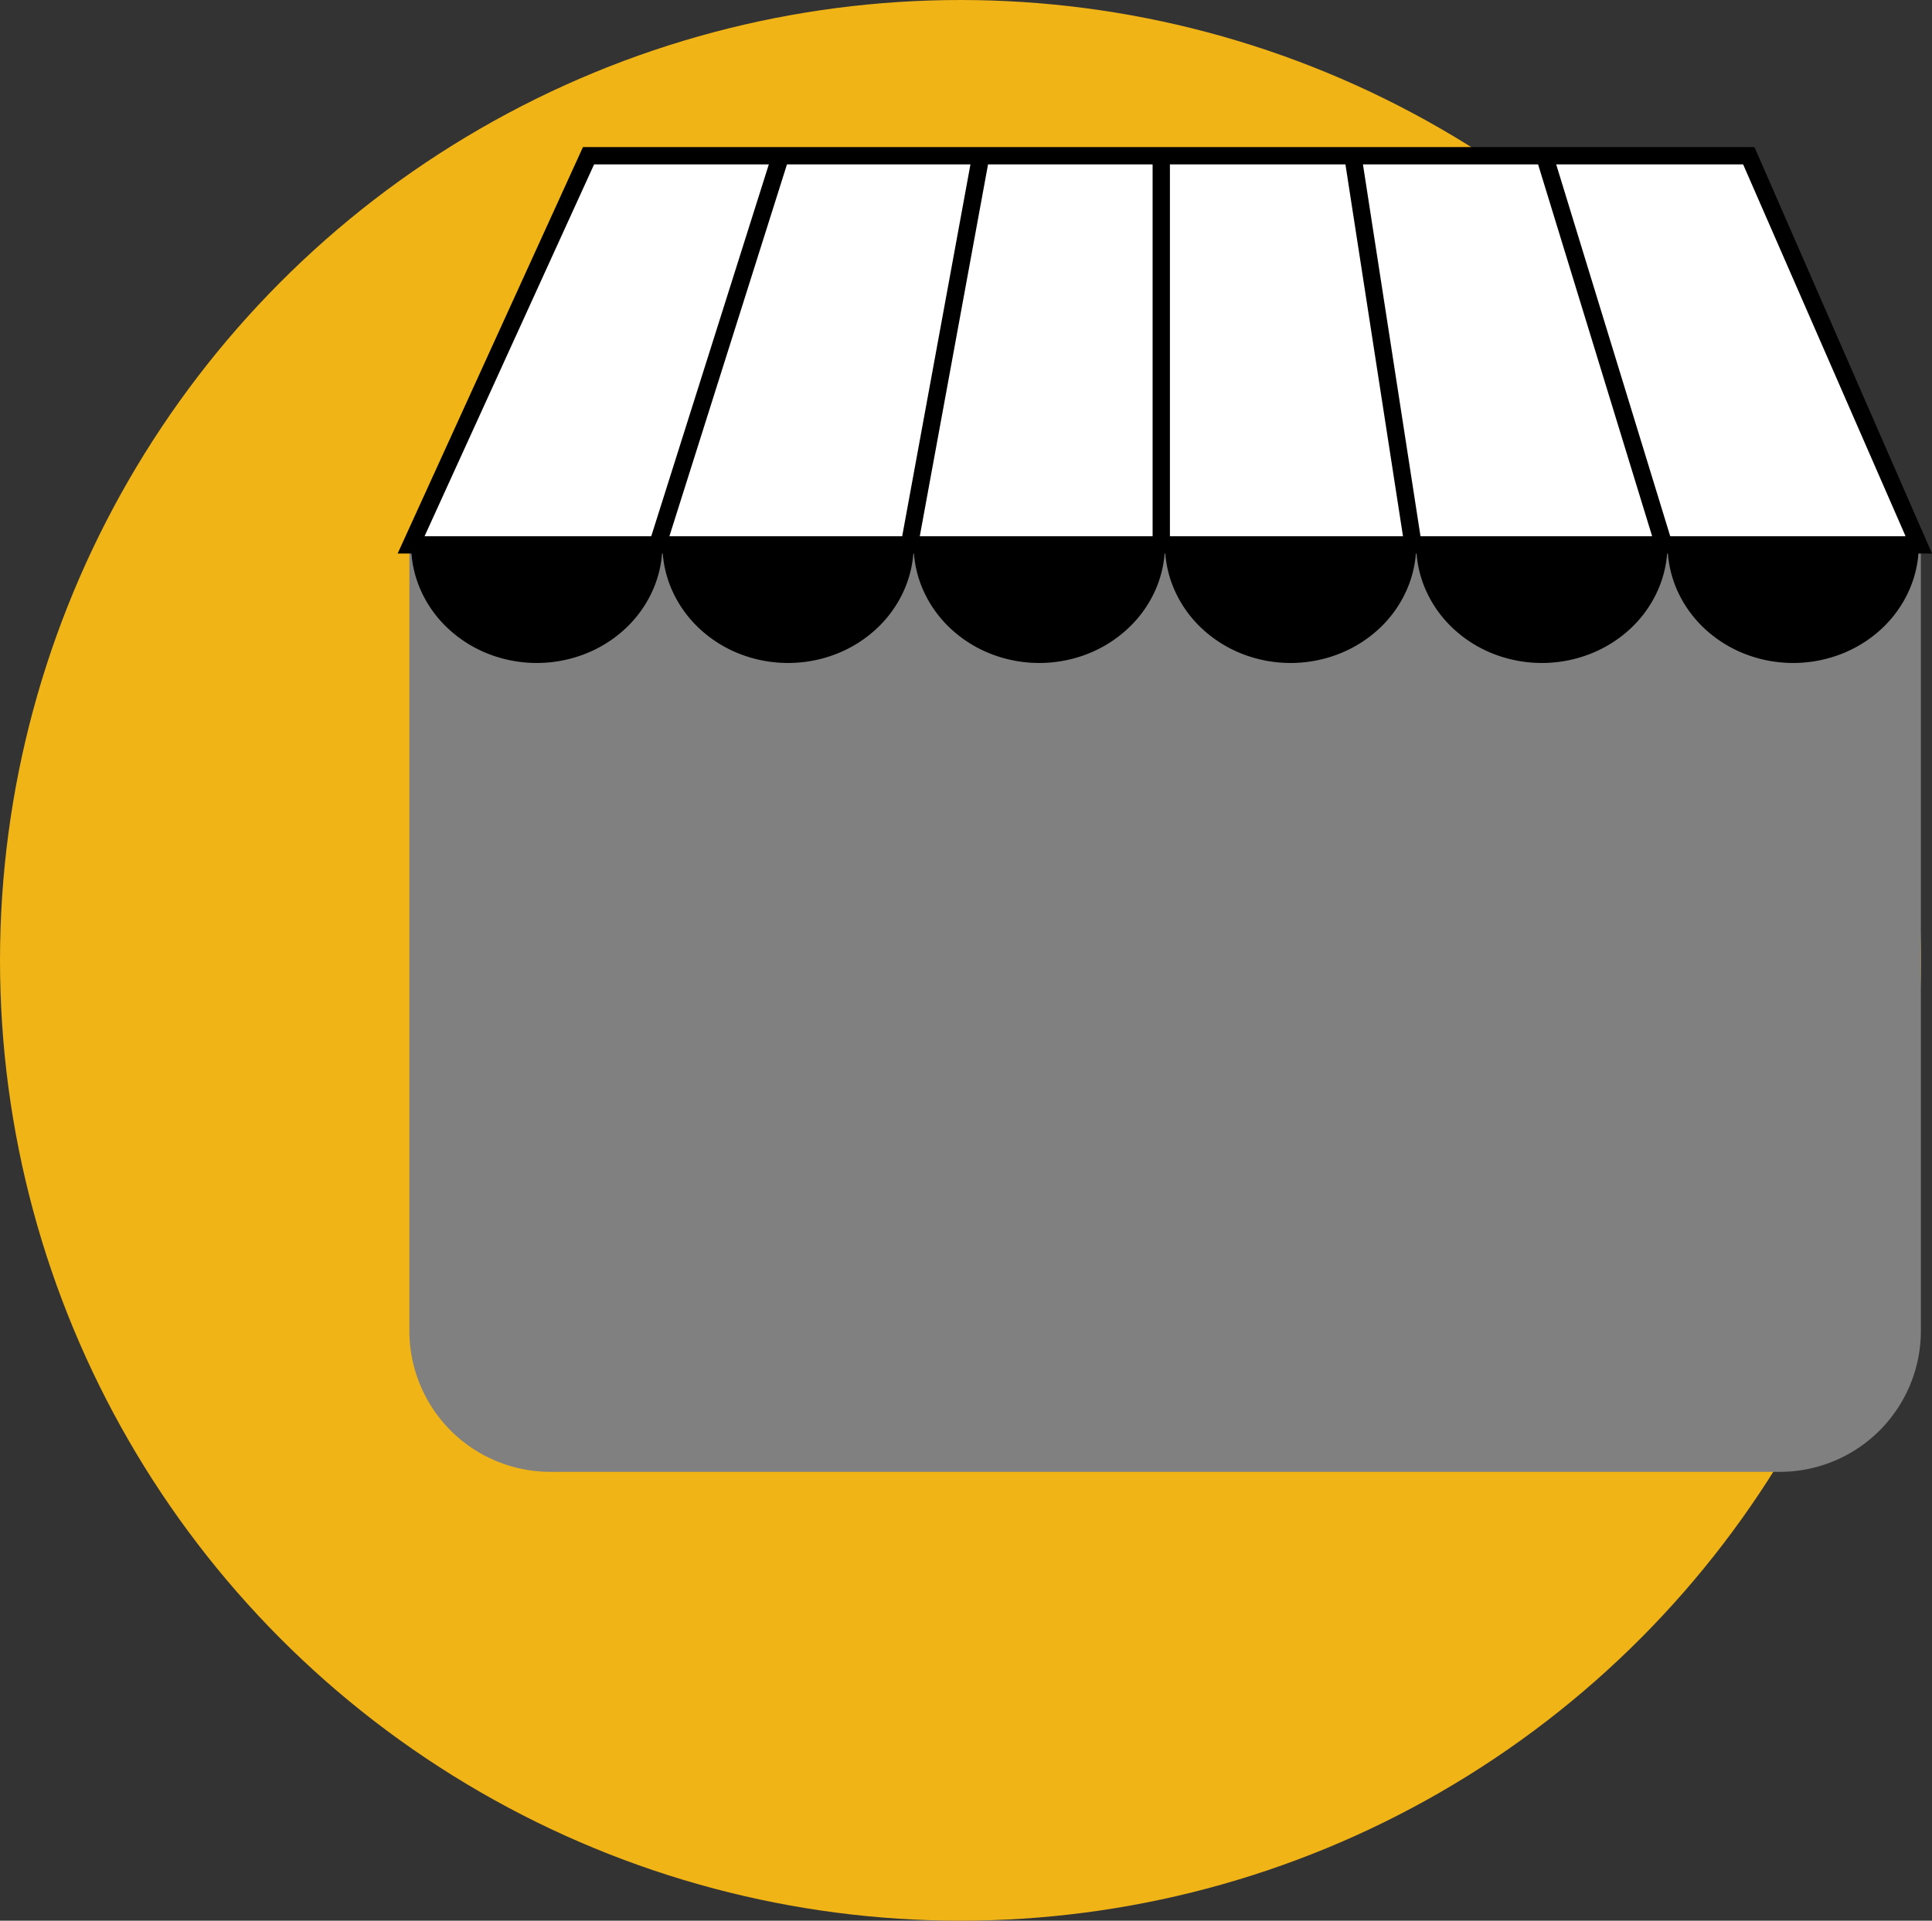
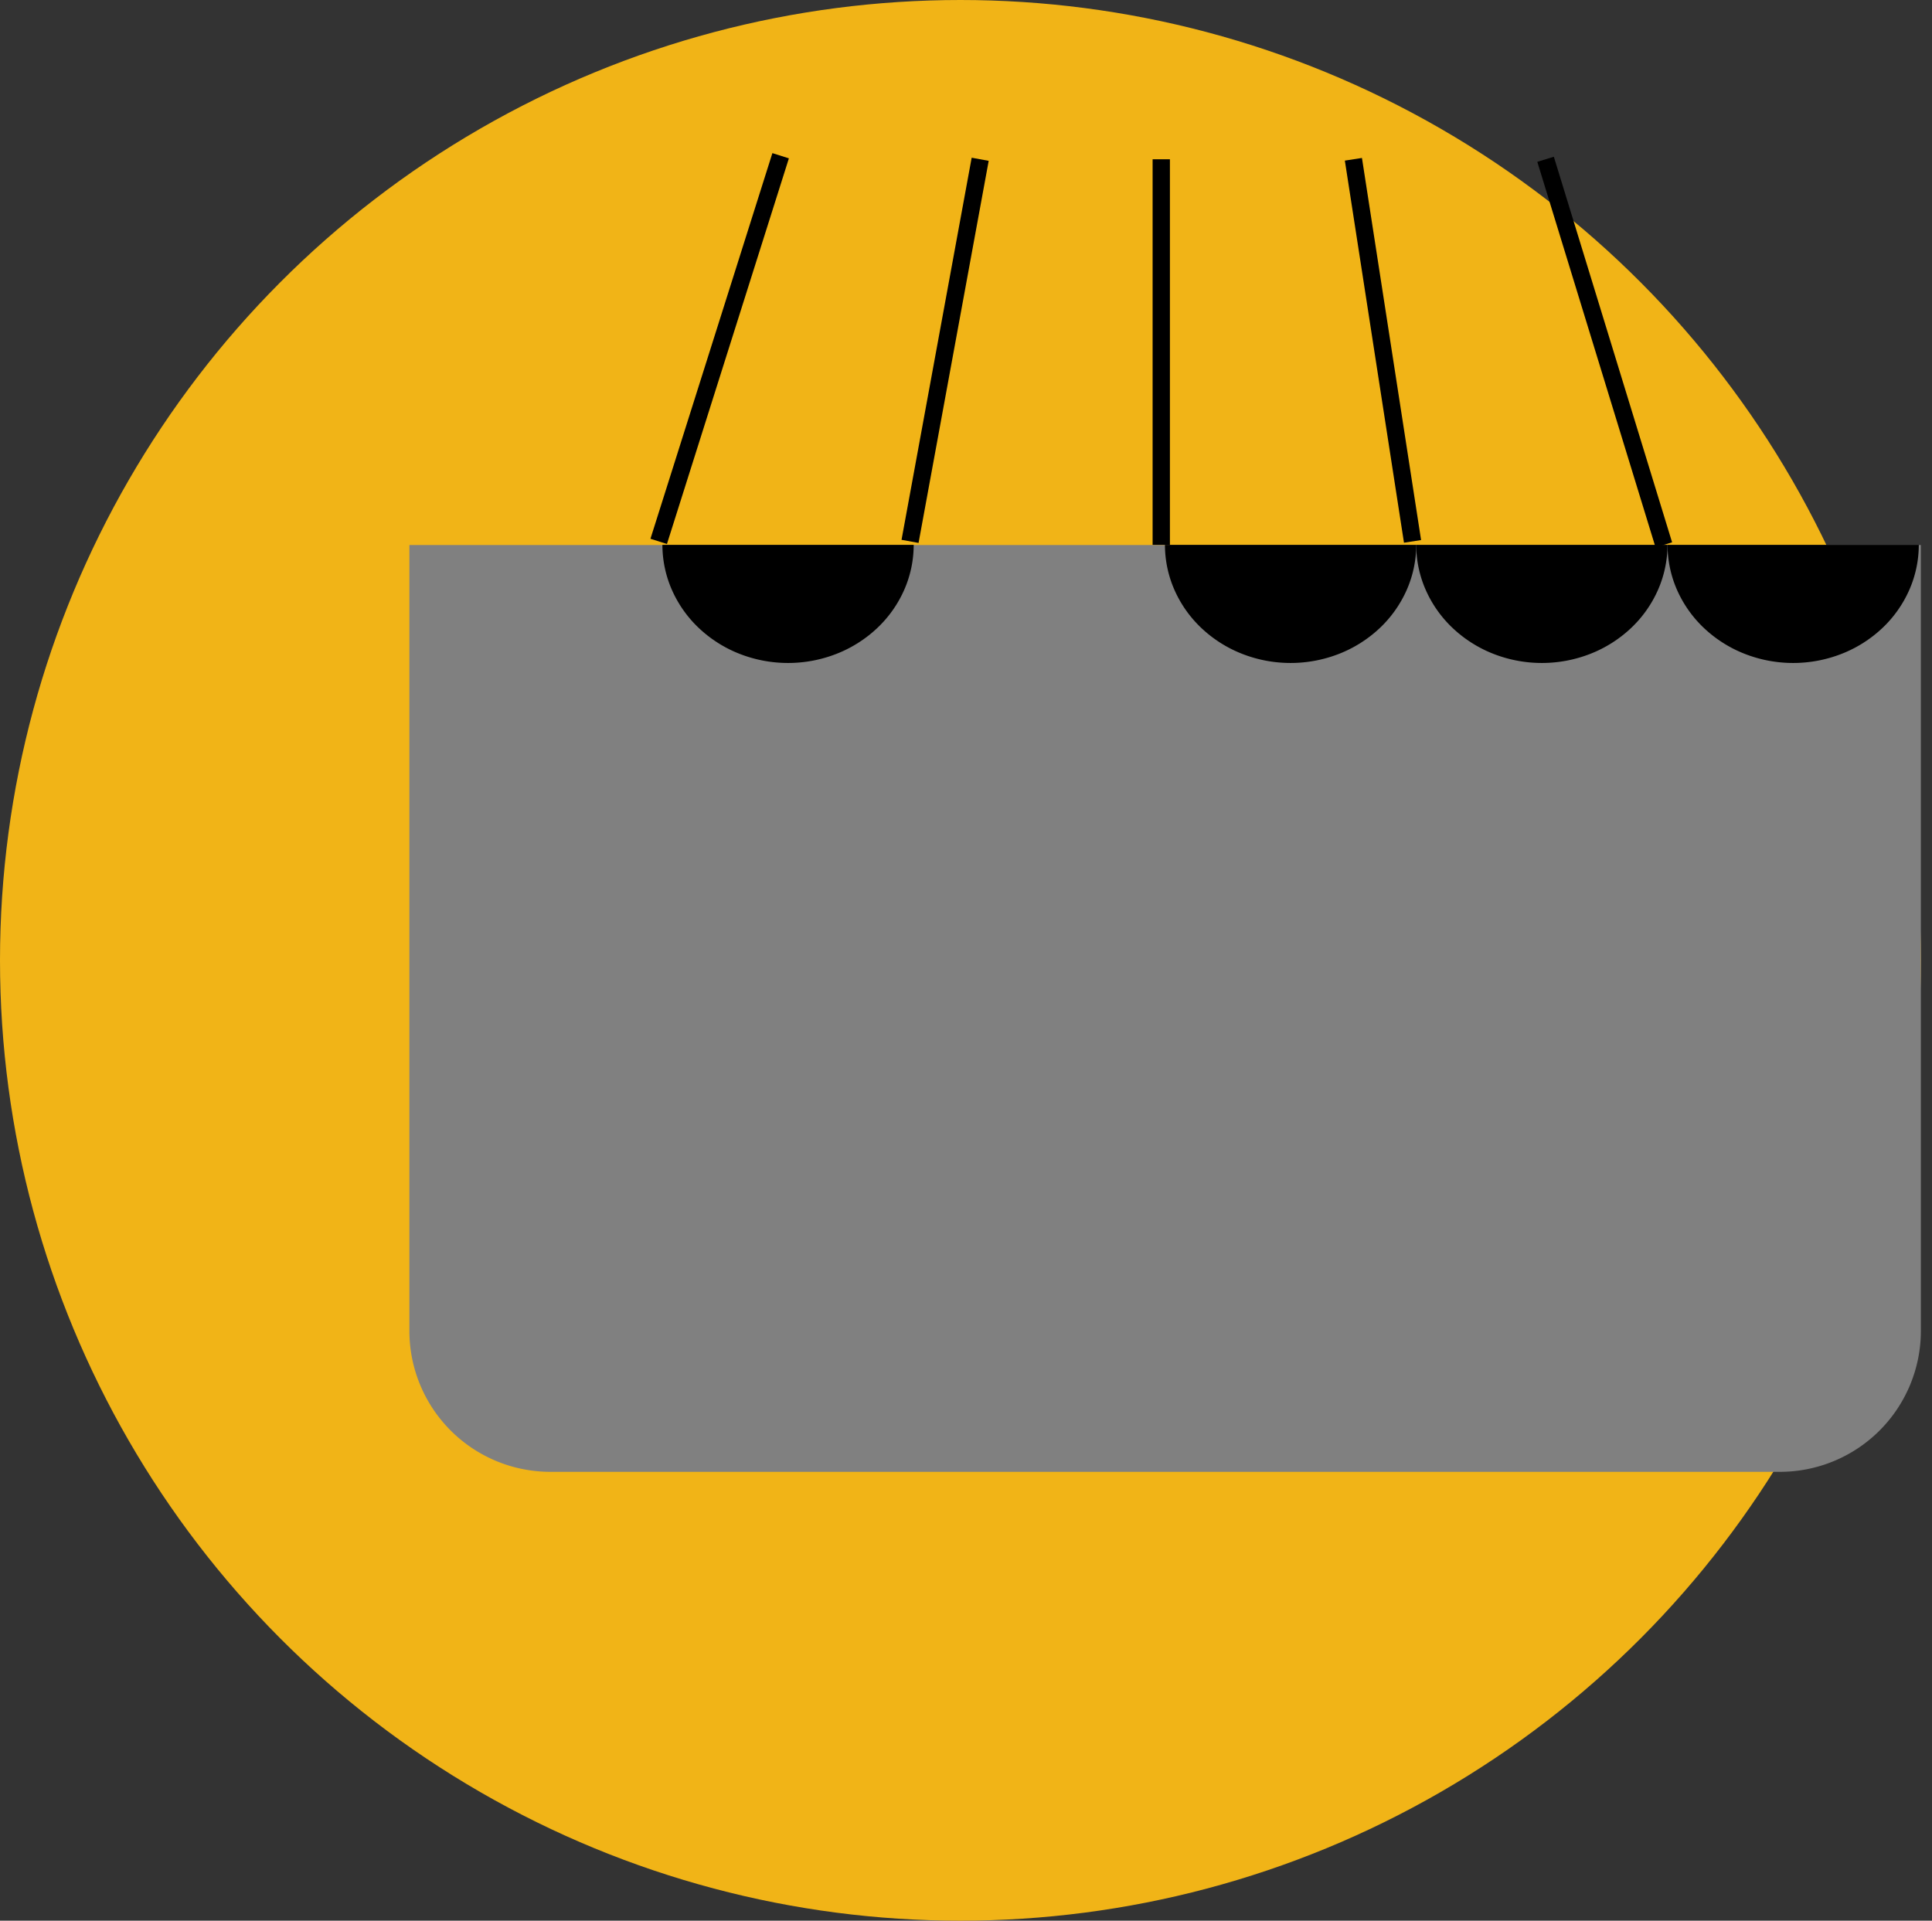
<svg xmlns="http://www.w3.org/2000/svg" width="111.643" height="111" viewBox="0 0 111.643 111">
  <rect x="0" y="0" width="111.643" height="111" fill="#333333" stroke="none" />
  <g id="Group_9" data-name="Group 9" transform="translate(-783 -693)">
    <circle id="Ellipse_2" data-name="Ellipse 2" cx="55.5" cy="55.5" r="55.5" transform="translate(783 693)" fill="#f1b417" />
    <g id="Group_1" data-name="Group 1" transform="translate(805.657 701)">
      <path id="Path_18643" data-name="Path 18643" d="M1,34.127H88.343V79.541a8.149,8.149,0,0,1-8.149,8.149H9.149A8.149,8.149,0,0,1,1,79.541Z" transform="translate(0 -10.63)" fill="gray" />
-       <path id="Path_18644" data-name="Path 18644" d="M15.669,34.114a6.474,6.474,0,0,1-.553,2.612,6.814,6.814,0,0,1-1.574,2.215,7.307,7.307,0,0,1-2.355,1.48,7.687,7.687,0,0,1-5.557,0,7.307,7.307,0,0,1-2.355-1.48A6.814,6.814,0,0,1,1.7,36.727a6.474,6.474,0,0,1-.553-2.612h14.52Z" transform="translate(-0.048 -10.626)" />
      <path id="Path_18645" data-name="Path 18645" d="M37.051,34.114a6.474,6.474,0,0,1-.553,2.612,6.814,6.814,0,0,1-1.574,2.215,7.307,7.307,0,0,1-2.355,1.48,7.687,7.687,0,0,1-5.557,0,7.306,7.306,0,0,1-2.355-1.48,6.815,6.815,0,0,1-1.574-2.215,6.474,6.474,0,0,1-.553-2.612H37.05Z" transform="translate(-6.909 -10.626)" />
-       <path id="Path_18646" data-name="Path 18646" d="M58.432,34.114a6.474,6.474,0,0,1-.553,2.612A6.814,6.814,0,0,1,56.3,38.941a7.306,7.306,0,0,1-2.355,1.48,7.687,7.687,0,0,1-5.557,0,7.308,7.308,0,0,1-2.355-1.48,6.814,6.814,0,0,1-1.574-2.215,6.474,6.474,0,0,1-.553-2.612h14.52Z" transform="translate(-13.77 -10.626)" />
      <path id="Path_18647" data-name="Path 18647" d="M79.813,34.114a6.475,6.475,0,0,1-.553,2.612,6.815,6.815,0,0,1-1.574,2.215,7.306,7.306,0,0,1-2.355,1.48,7.687,7.687,0,0,1-5.557,0,7.307,7.307,0,0,1-2.355-1.48,6.815,6.815,0,0,1-1.574-2.215,6.475,6.475,0,0,1-.553-2.612h14.52Z" transform="translate(-20.631 -10.626)" />
      <path id="Path_18648" data-name="Path 18648" d="M101.194,34.114a6.466,6.466,0,0,1-.553,2.612,6.808,6.808,0,0,1-1.573,2.215,7.308,7.308,0,0,1-2.355,1.48,7.687,7.687,0,0,1-5.557,0,7.306,7.306,0,0,1-2.355-1.48,6.814,6.814,0,0,1-1.574-2.215,6.475,6.475,0,0,1-.553-2.612Z" transform="translate(-27.493 -10.626)" />
      <path id="Path_18649" data-name="Path 18649" d="M122.577,34.114a6.477,6.477,0,0,1-.553,2.612,6.808,6.808,0,0,1-1.573,2.215,7.3,7.3,0,0,1-2.356,1.48,7.686,7.686,0,0,1-5.556,0,7.308,7.308,0,0,1-2.355-1.48,6.82,6.82,0,0,1-1.574-2.215,6.477,6.477,0,0,1-.552-2.612h14.52Z" transform="translate(-34.354 -10.626)" />
-       <path id="Path_18650" data-name="Path 18650" d="M11.4,1,1.148,23.488H88.27L78.447,1Z" transform="translate(-0.048)" fill="#fff" stroke="#000" stroke-width="1" />
      <path id="Path_18651" data-name="Path 18651" d="M22.215,23.287,29.261,1" transform="translate(-6.808)" fill="none" stroke="#000" stroke-width="1" />
      <path id="Path_18652" data-name="Path 18652" d="M64.979,23.583V1.3" transform="translate(-20.531 -0.095)" fill="none" stroke="#000" stroke-width="1" />
      <path id="Path_18653" data-name="Path 18653" d="M43.6,23.382,47.653,1.3" transform="translate(-13.669 -0.095)" fill="none" stroke="#000" stroke-width="1" />
      <path id="Path_18654" data-name="Path 18654" d="M84.745,23.382,81.328,1.3" transform="translate(-25.777 -0.095)" fill="none" stroke="#000" stroke-width="1" />
      <path id="Path_18655" data-name="Path 18655" d="M104.513,23.583,97.68,1.3" transform="translate(-31.024 -0.095)" fill="none" stroke="#000" stroke-width="1" />
    </g>
  </g>
</svg>